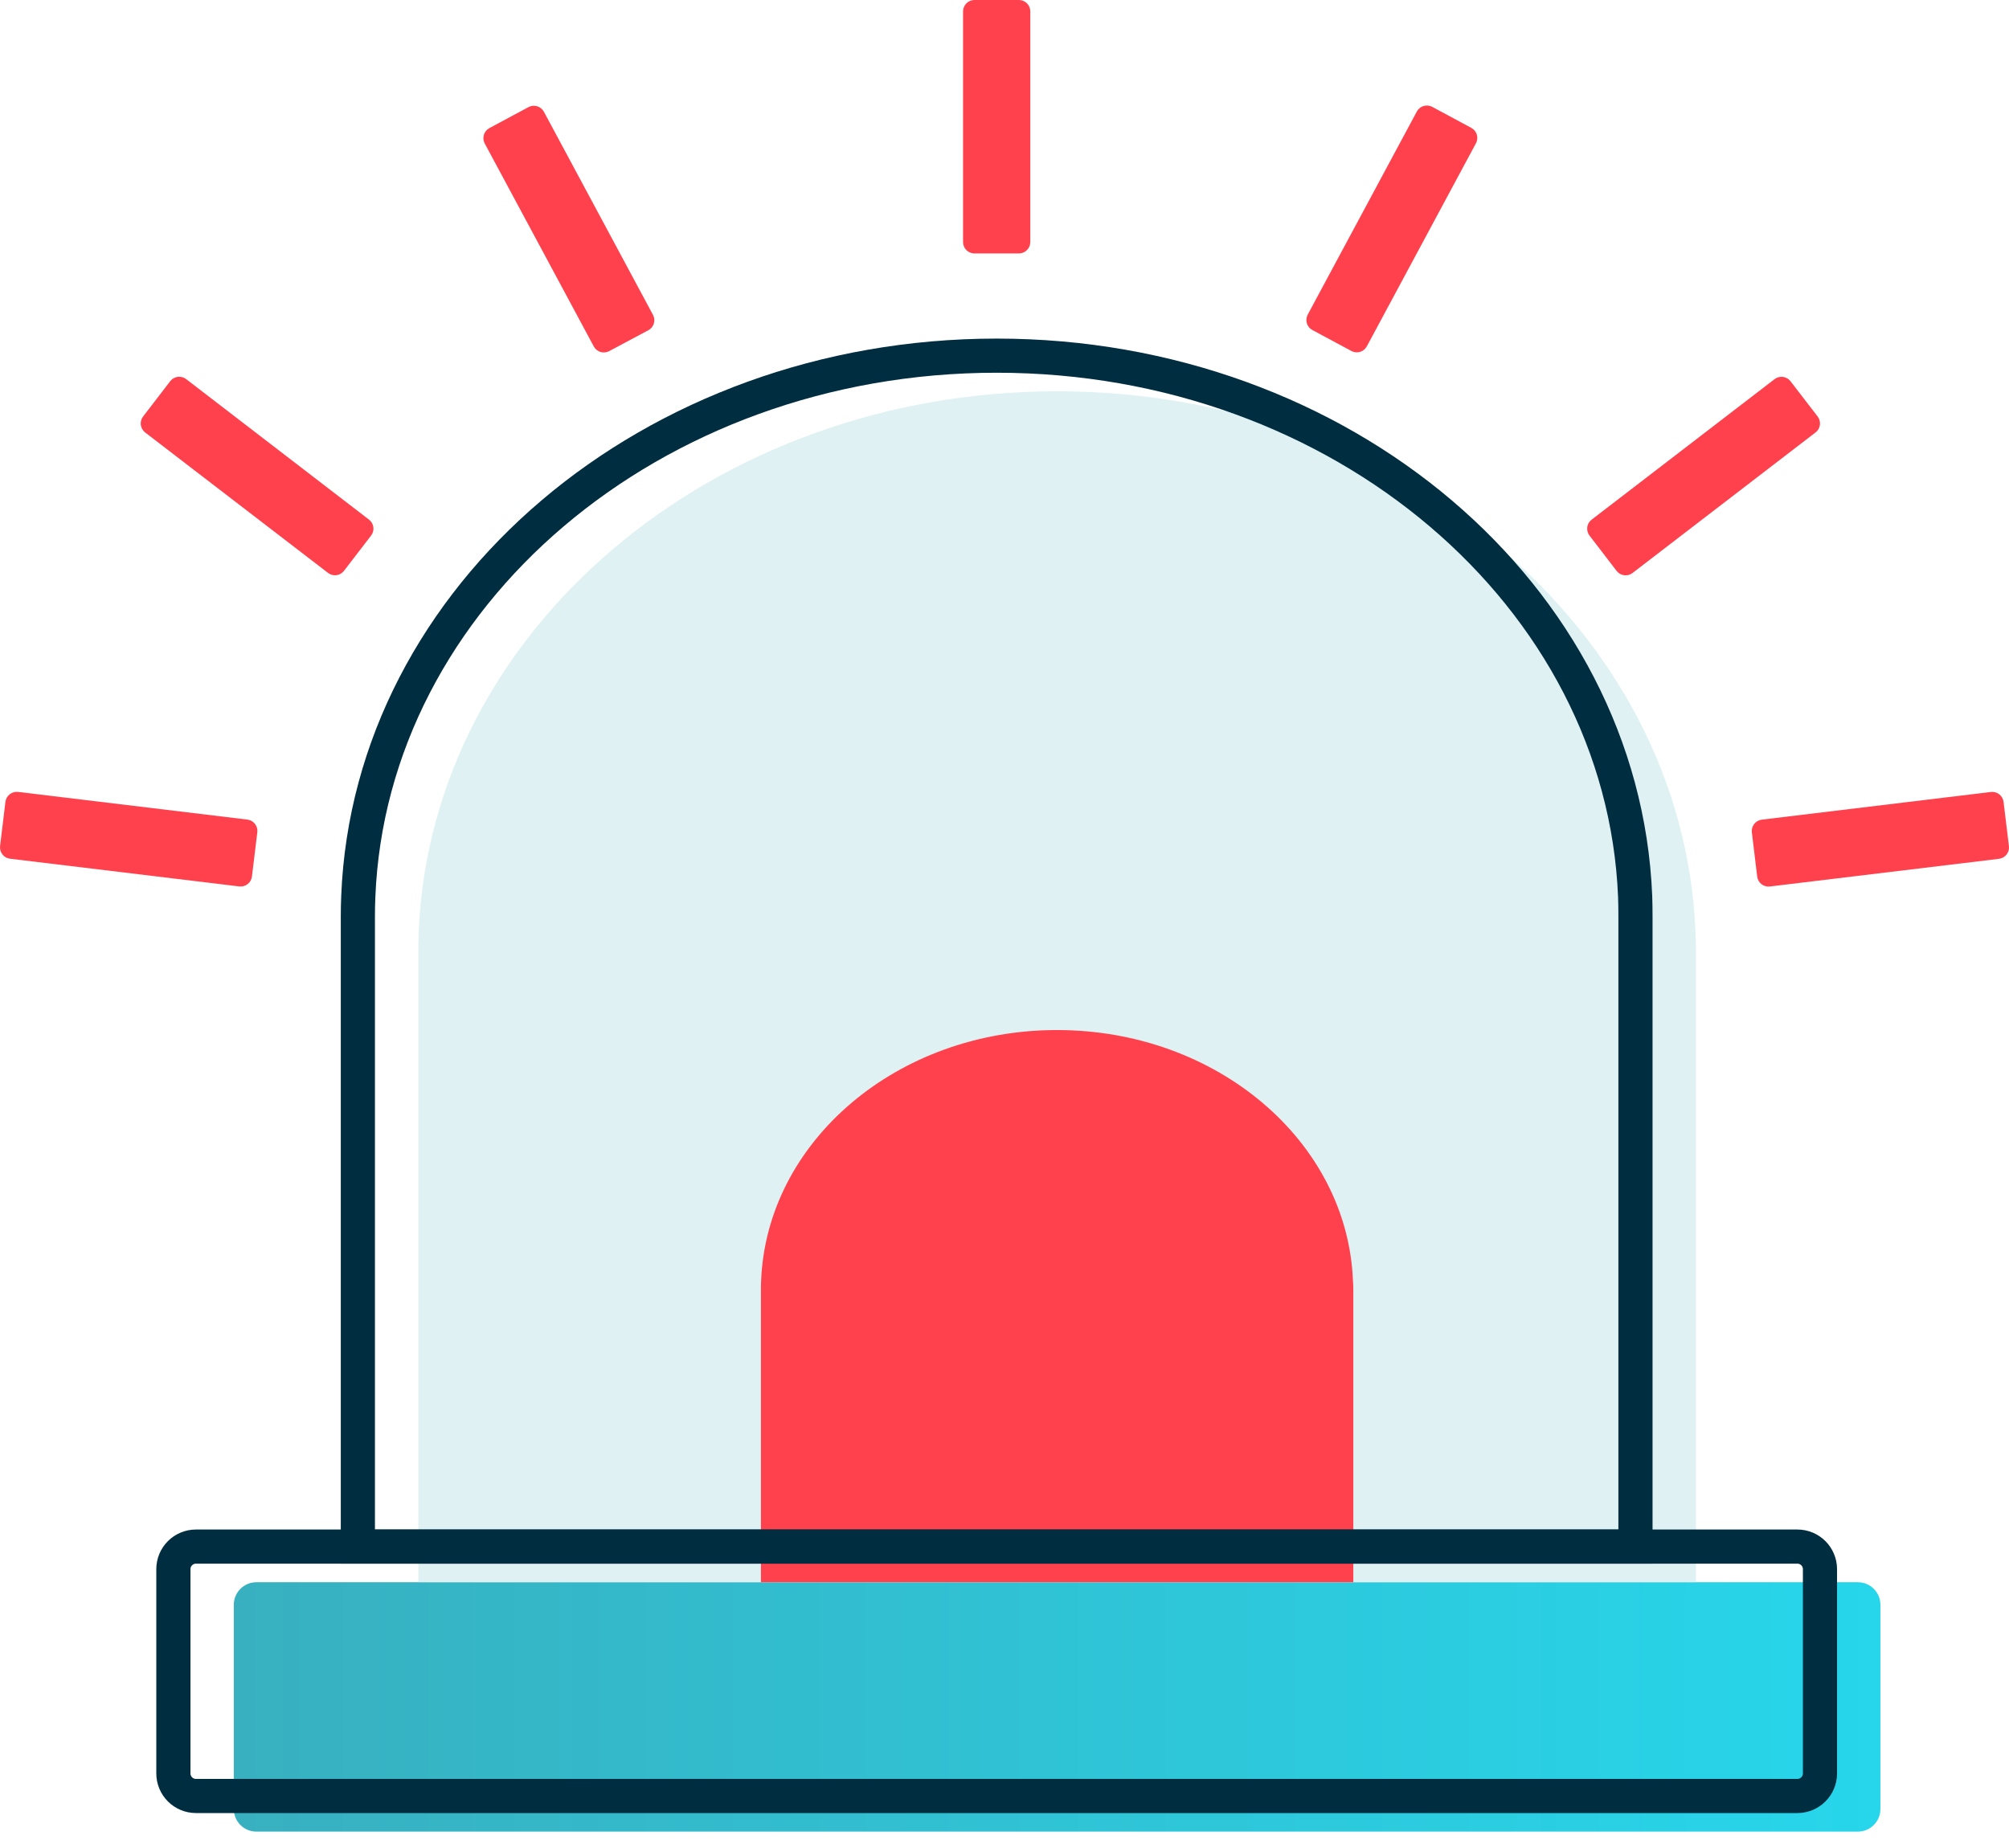
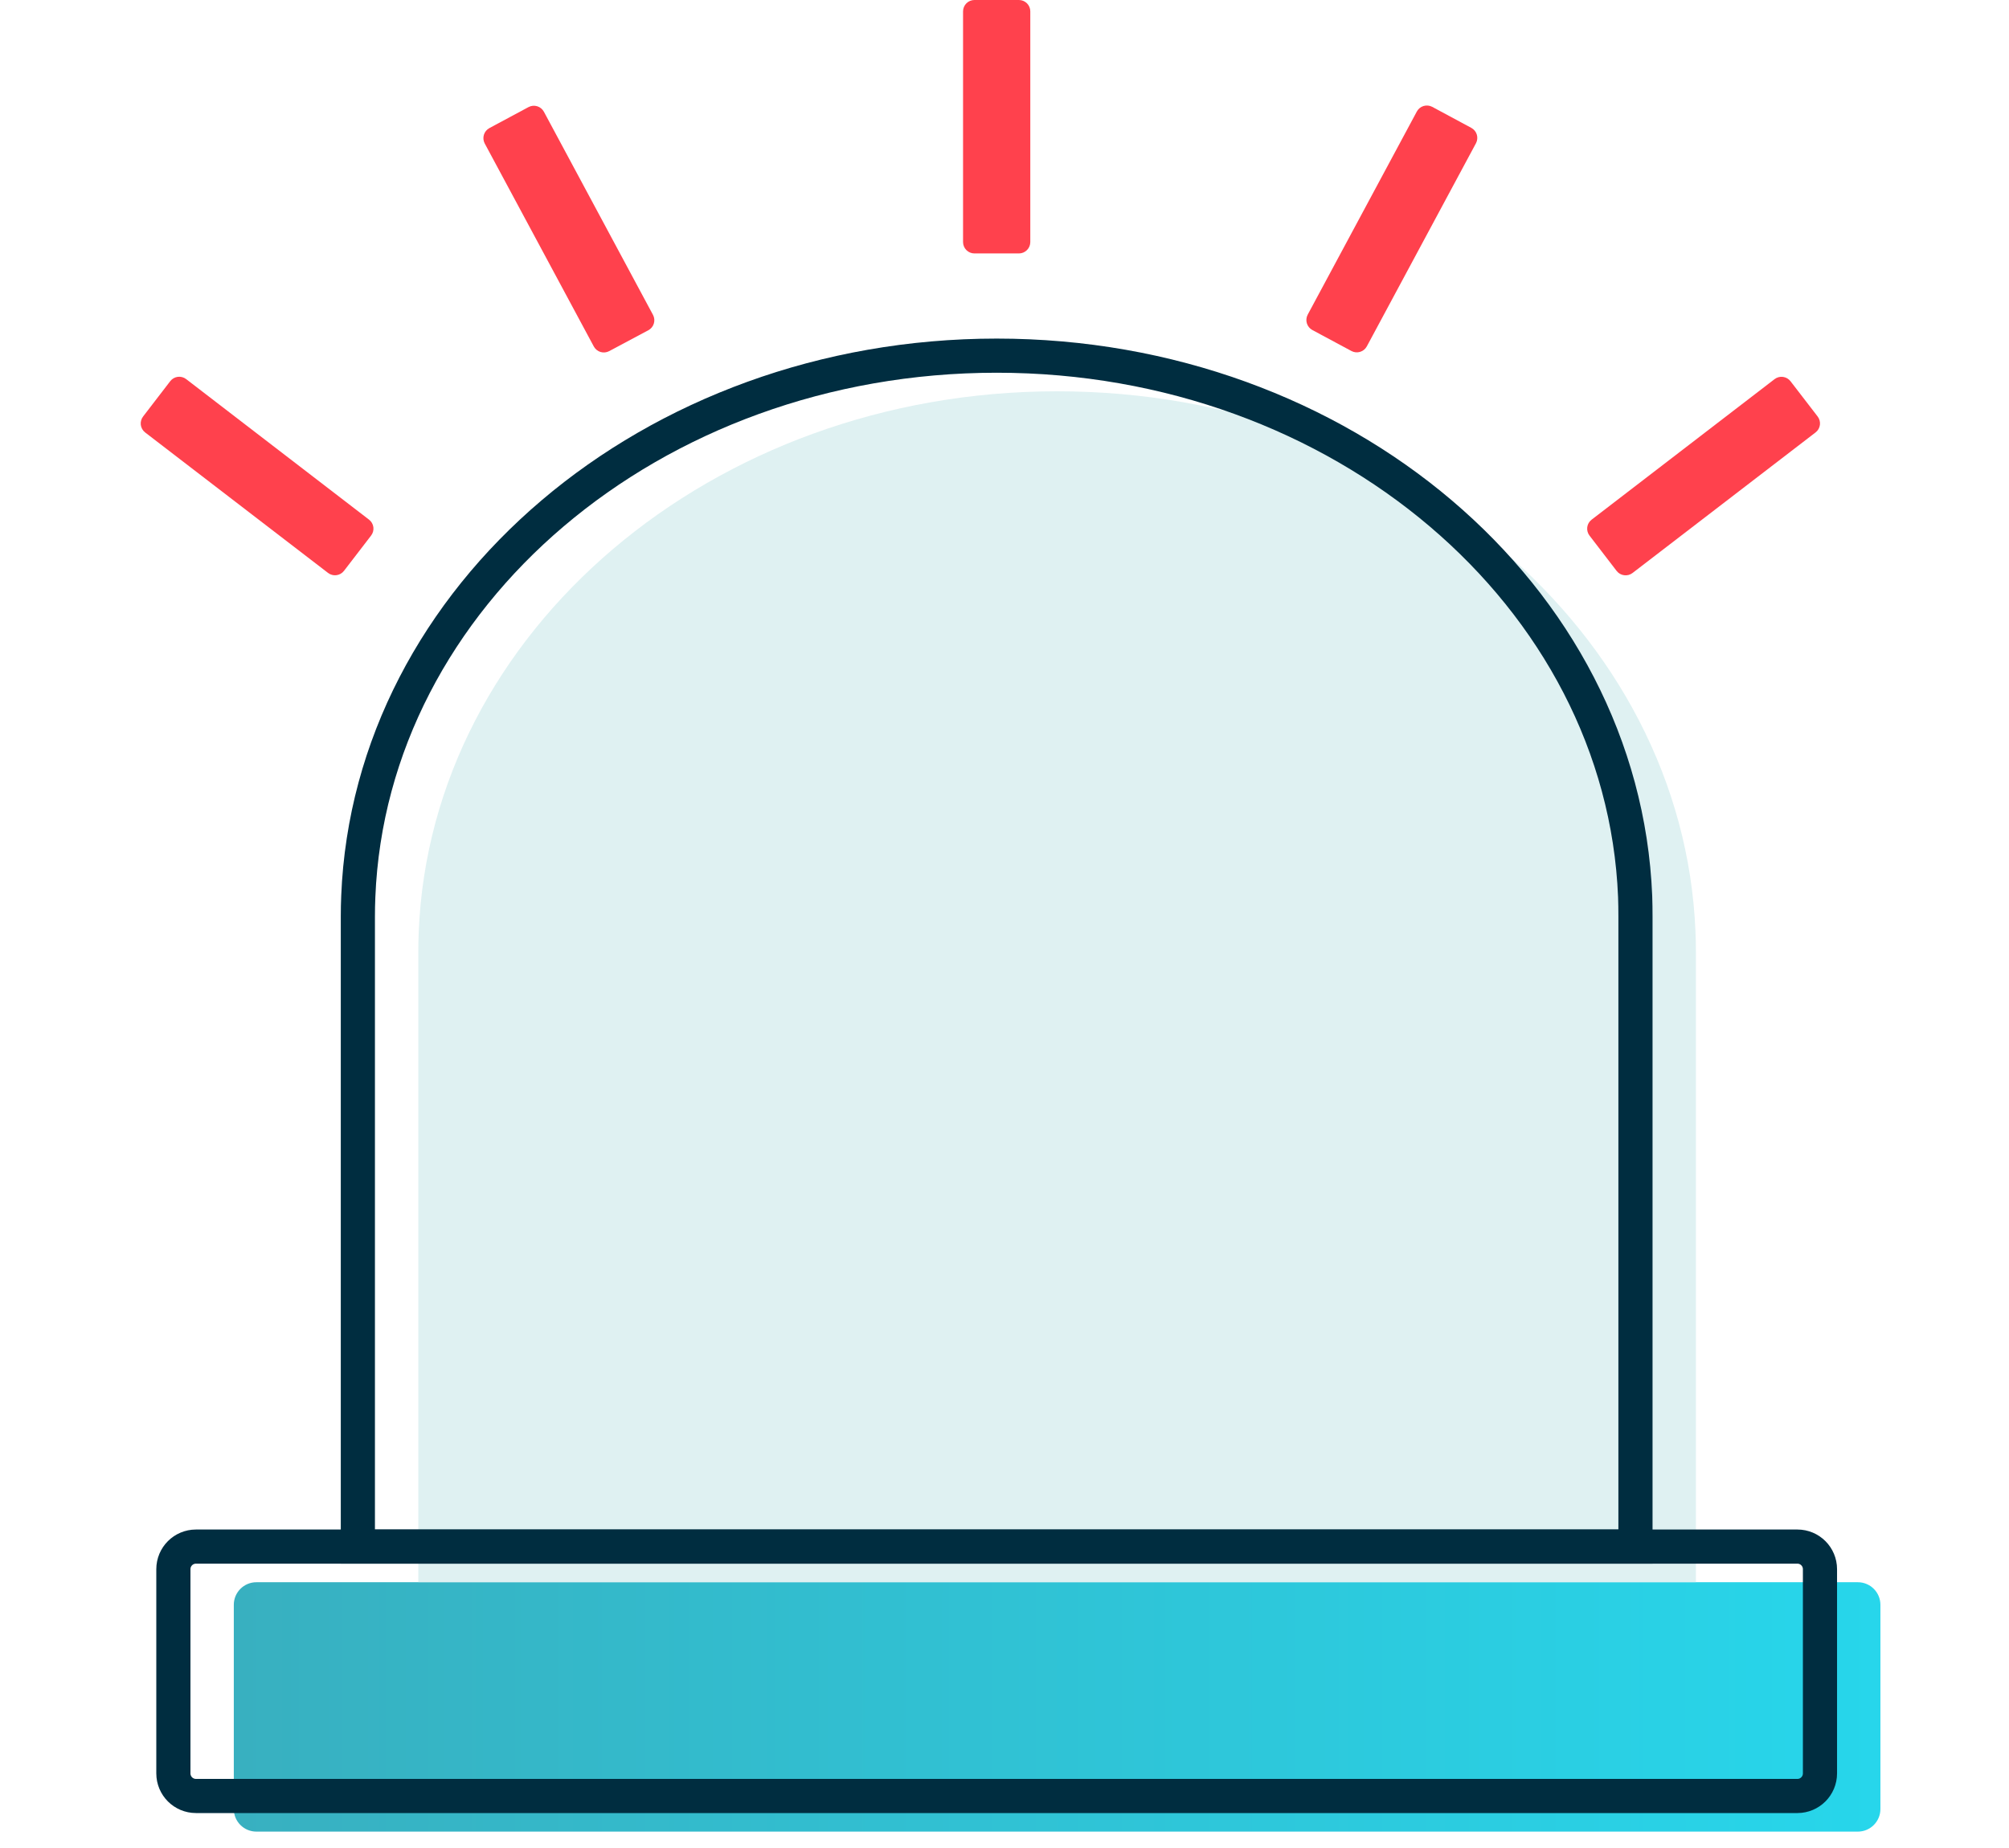
<svg xmlns="http://www.w3.org/2000/svg" width="100" height="92" viewBox="0 0 100 92" fill="none">
  <path d="M92.476 78.769H12.762C12.141 78.769 11.638 79.272 11.638 79.893V90.06C11.638 90.681 12.141 91.184 12.762 91.184H92.476C93.096 91.184 93.599 90.681 93.599 90.06V79.893C93.599 79.272 93.096 78.769 92.476 78.769Z" fill="url(#paint0_linear)" />
  <path d="M84.416 47.402V78.766H20.822V47.402C20.822 47.066 20.828 46.733 20.842 46.4C21.442 31.444 35.445 19.48 52.619 19.48C69.793 19.48 83.794 31.443 84.395 46.4C84.41 46.733 84.416 47.066 84.416 47.402Z" fill="#DFF1F2" />
-   <path d="M67.363 64.225V78.769H37.876V64.225C37.876 64.068 37.876 63.915 37.885 63.76C38.163 56.825 44.653 51.279 52.615 51.279C60.577 51.279 67.07 56.825 67.345 63.76C67.36 63.915 67.363 64.068 67.363 64.225Z" fill="#FF414D" />
  <path d="M89.468 76.995H9.754C9.133 76.995 8.63 77.498 8.63 78.119V88.286C8.63 88.907 9.133 89.41 9.754 89.41H89.468C90.088 89.41 90.591 88.907 90.591 88.286V78.119C90.591 77.498 90.088 76.995 89.468 76.995Z" stroke="#002D40" stroke-width="1.7" stroke-miterlimit="10" />
-   <path d="M81.407 45.628V76.993H17.813V45.628C17.813 45.289 17.82 44.956 17.834 44.626C18.434 29.67 32.436 17.706 49.611 17.706C66.785 17.706 80.786 29.67 81.391 44.63C81.402 44.96 81.407 45.293 81.407 45.628Z" stroke="#002D40" stroke-width="1.7" stroke-miterlimit="10" />
+   <path d="M81.407 45.628V76.993H17.813V45.628C17.813 45.289 17.82 44.956 17.834 44.626C18.434 29.67 32.436 17.706 49.611 17.706C66.785 17.706 80.786 29.67 81.391 44.63C81.402 44.96 81.407 45.293 81.407 45.628" stroke="#002D40" stroke-width="1.7" stroke-miterlimit="10" />
  <path d="M50.718 0H48.503C48.353 0 48.209 0.06 48.103 0.166C47.997 0.272 47.937 0.416 47.937 0.566V12.05C47.937 12.201 47.997 12.345 48.103 12.451C48.209 12.557 48.353 12.617 48.503 12.617H50.718C50.868 12.617 51.012 12.557 51.118 12.451C51.225 12.345 51.284 12.201 51.284 12.05V0.568C51.284 0.493 51.27 0.419 51.242 0.35C51.213 0.282 51.171 0.219 51.119 0.166C51.066 0.114 51.004 0.072 50.935 0.043C50.866 0.015 50.792 -1.87211e-07 50.718 0Z" fill="#FF414D" />
  <path d="M73.238 6.367L71.288 5.318C71.156 5.249 71.002 5.234 70.859 5.277C70.717 5.32 70.597 5.418 70.526 5.549L65.091 15.667C65.022 15.799 65.007 15.953 65.05 16.095C65.094 16.238 65.191 16.358 65.322 16.429L67.272 17.476C67.404 17.546 67.558 17.561 67.701 17.517C67.844 17.474 67.963 17.376 68.034 17.245L73.469 7.129C73.539 6.997 73.553 6.843 73.51 6.7C73.467 6.558 73.369 6.438 73.238 6.367V6.367Z" fill="#FF414D" />
  <path d="M90.474 20.733L89.125 18.98C89.079 18.921 89.023 18.871 88.959 18.834C88.894 18.797 88.823 18.773 88.749 18.763C88.676 18.753 88.601 18.758 88.529 18.777C88.457 18.797 88.39 18.83 88.331 18.875L79.224 25.871C79.165 25.916 79.115 25.973 79.078 26.037C79.041 26.101 79.017 26.172 79.007 26.246C78.997 26.32 79.002 26.395 79.022 26.467C79.041 26.538 79.074 26.606 79.12 26.665L80.468 28.421C80.513 28.48 80.57 28.529 80.634 28.567C80.699 28.604 80.77 28.628 80.844 28.637C80.917 28.647 80.992 28.642 81.064 28.623C81.136 28.604 81.203 28.57 81.262 28.525L90.37 21.529C90.43 21.484 90.479 21.427 90.517 21.363C90.554 21.298 90.578 21.227 90.588 21.153C90.597 21.079 90.593 21.004 90.573 20.932C90.554 20.86 90.52 20.792 90.474 20.733V20.733Z" fill="#FF414D" />
-   <path d="M99.995 42.121L99.73 39.922C99.721 39.847 99.697 39.776 99.66 39.711C99.624 39.646 99.574 39.589 99.515 39.543C99.456 39.497 99.389 39.463 99.317 39.443C99.245 39.423 99.169 39.418 99.095 39.428L87.695 40.805C87.621 40.814 87.549 40.838 87.484 40.875C87.419 40.911 87.361 40.961 87.316 41.02C87.27 41.079 87.236 41.146 87.216 41.219C87.196 41.291 87.191 41.366 87.201 41.44L87.466 43.638C87.475 43.713 87.499 43.784 87.535 43.849C87.572 43.914 87.622 43.972 87.681 44.018C87.74 44.063 87.807 44.097 87.879 44.117C87.952 44.137 88.027 44.142 88.101 44.132L99.503 42.755C99.577 42.745 99.648 42.722 99.713 42.685C99.778 42.648 99.835 42.599 99.881 42.54C99.927 42.481 99.96 42.414 99.98 42.342C100 42.27 100.005 42.195 99.995 42.121V42.121Z" fill="#FF414D" />
  <path d="M24.123 7.134L29.558 17.25C29.629 17.381 29.749 17.479 29.891 17.523C30.034 17.566 30.188 17.551 30.32 17.482L32.274 16.44C32.405 16.369 32.503 16.25 32.546 16.107C32.589 15.964 32.575 15.81 32.505 15.678L27.072 5.561C27 5.43 26.881 5.332 26.738 5.289C26.595 5.246 26.442 5.26 26.31 5.33L24.358 6.378C24.228 6.449 24.131 6.567 24.087 6.708C24.043 6.849 24.056 7.002 24.123 7.134Z" fill="#FF414D" />
  <path d="M7.222 21.527L16.329 28.522C16.388 28.568 16.455 28.601 16.527 28.62C16.599 28.64 16.674 28.645 16.747 28.635C16.821 28.625 16.892 28.601 16.957 28.564C17.021 28.527 17.077 28.477 17.123 28.418L18.472 26.662C18.564 26.543 18.604 26.393 18.585 26.244C18.565 26.095 18.487 25.96 18.368 25.869L9.266 18.873C9.207 18.828 9.14 18.794 9.068 18.775C8.996 18.756 8.922 18.751 8.848 18.76C8.774 18.77 8.703 18.794 8.639 18.831C8.574 18.869 8.518 18.918 8.473 18.977L7.124 20.733C7.078 20.792 7.045 20.859 7.025 20.93C7.005 21.002 6.999 21.077 7.008 21.151C7.018 21.224 7.041 21.295 7.078 21.36C7.114 21.425 7.163 21.481 7.222 21.527V21.527Z" fill="#FF414D" />
-   <path d="M0.505 42.751L11.906 44.129C11.98 44.138 12.056 44.133 12.128 44.114C12.2 44.094 12.268 44.06 12.327 44.014C12.386 43.968 12.435 43.911 12.472 43.846C12.509 43.781 12.532 43.709 12.541 43.635L12.808 41.437C12.817 41.362 12.812 41.287 12.792 41.215C12.772 41.143 12.738 41.075 12.692 41.016C12.646 40.957 12.589 40.908 12.524 40.871C12.459 40.834 12.387 40.811 12.312 40.802L0.905 39.424C0.83 39.414 0.755 39.42 0.683 39.44C0.611 39.459 0.544 39.493 0.485 39.539C0.426 39.585 0.376 39.642 0.339 39.707C0.302 39.772 0.279 39.844 0.27 39.918L0.004 42.117C-0.005 42.192 0.001 42.267 0.021 42.34C0.041 42.412 0.076 42.48 0.122 42.538C0.169 42.597 0.226 42.647 0.292 42.683C0.358 42.719 0.43 42.742 0.505 42.751V42.751Z" fill="#FF414D" />
  <defs>
    <linearGradient id="paint0_linear" x1="11.638" y1="84.976" x2="93.599" y2="84.976" gradientUnits="userSpaceOnUse">
      <stop stop-color="#38B0C0" />
      <stop offset="1" stop-color="#27D6EB" />
    </linearGradient>
  </defs>
</svg>